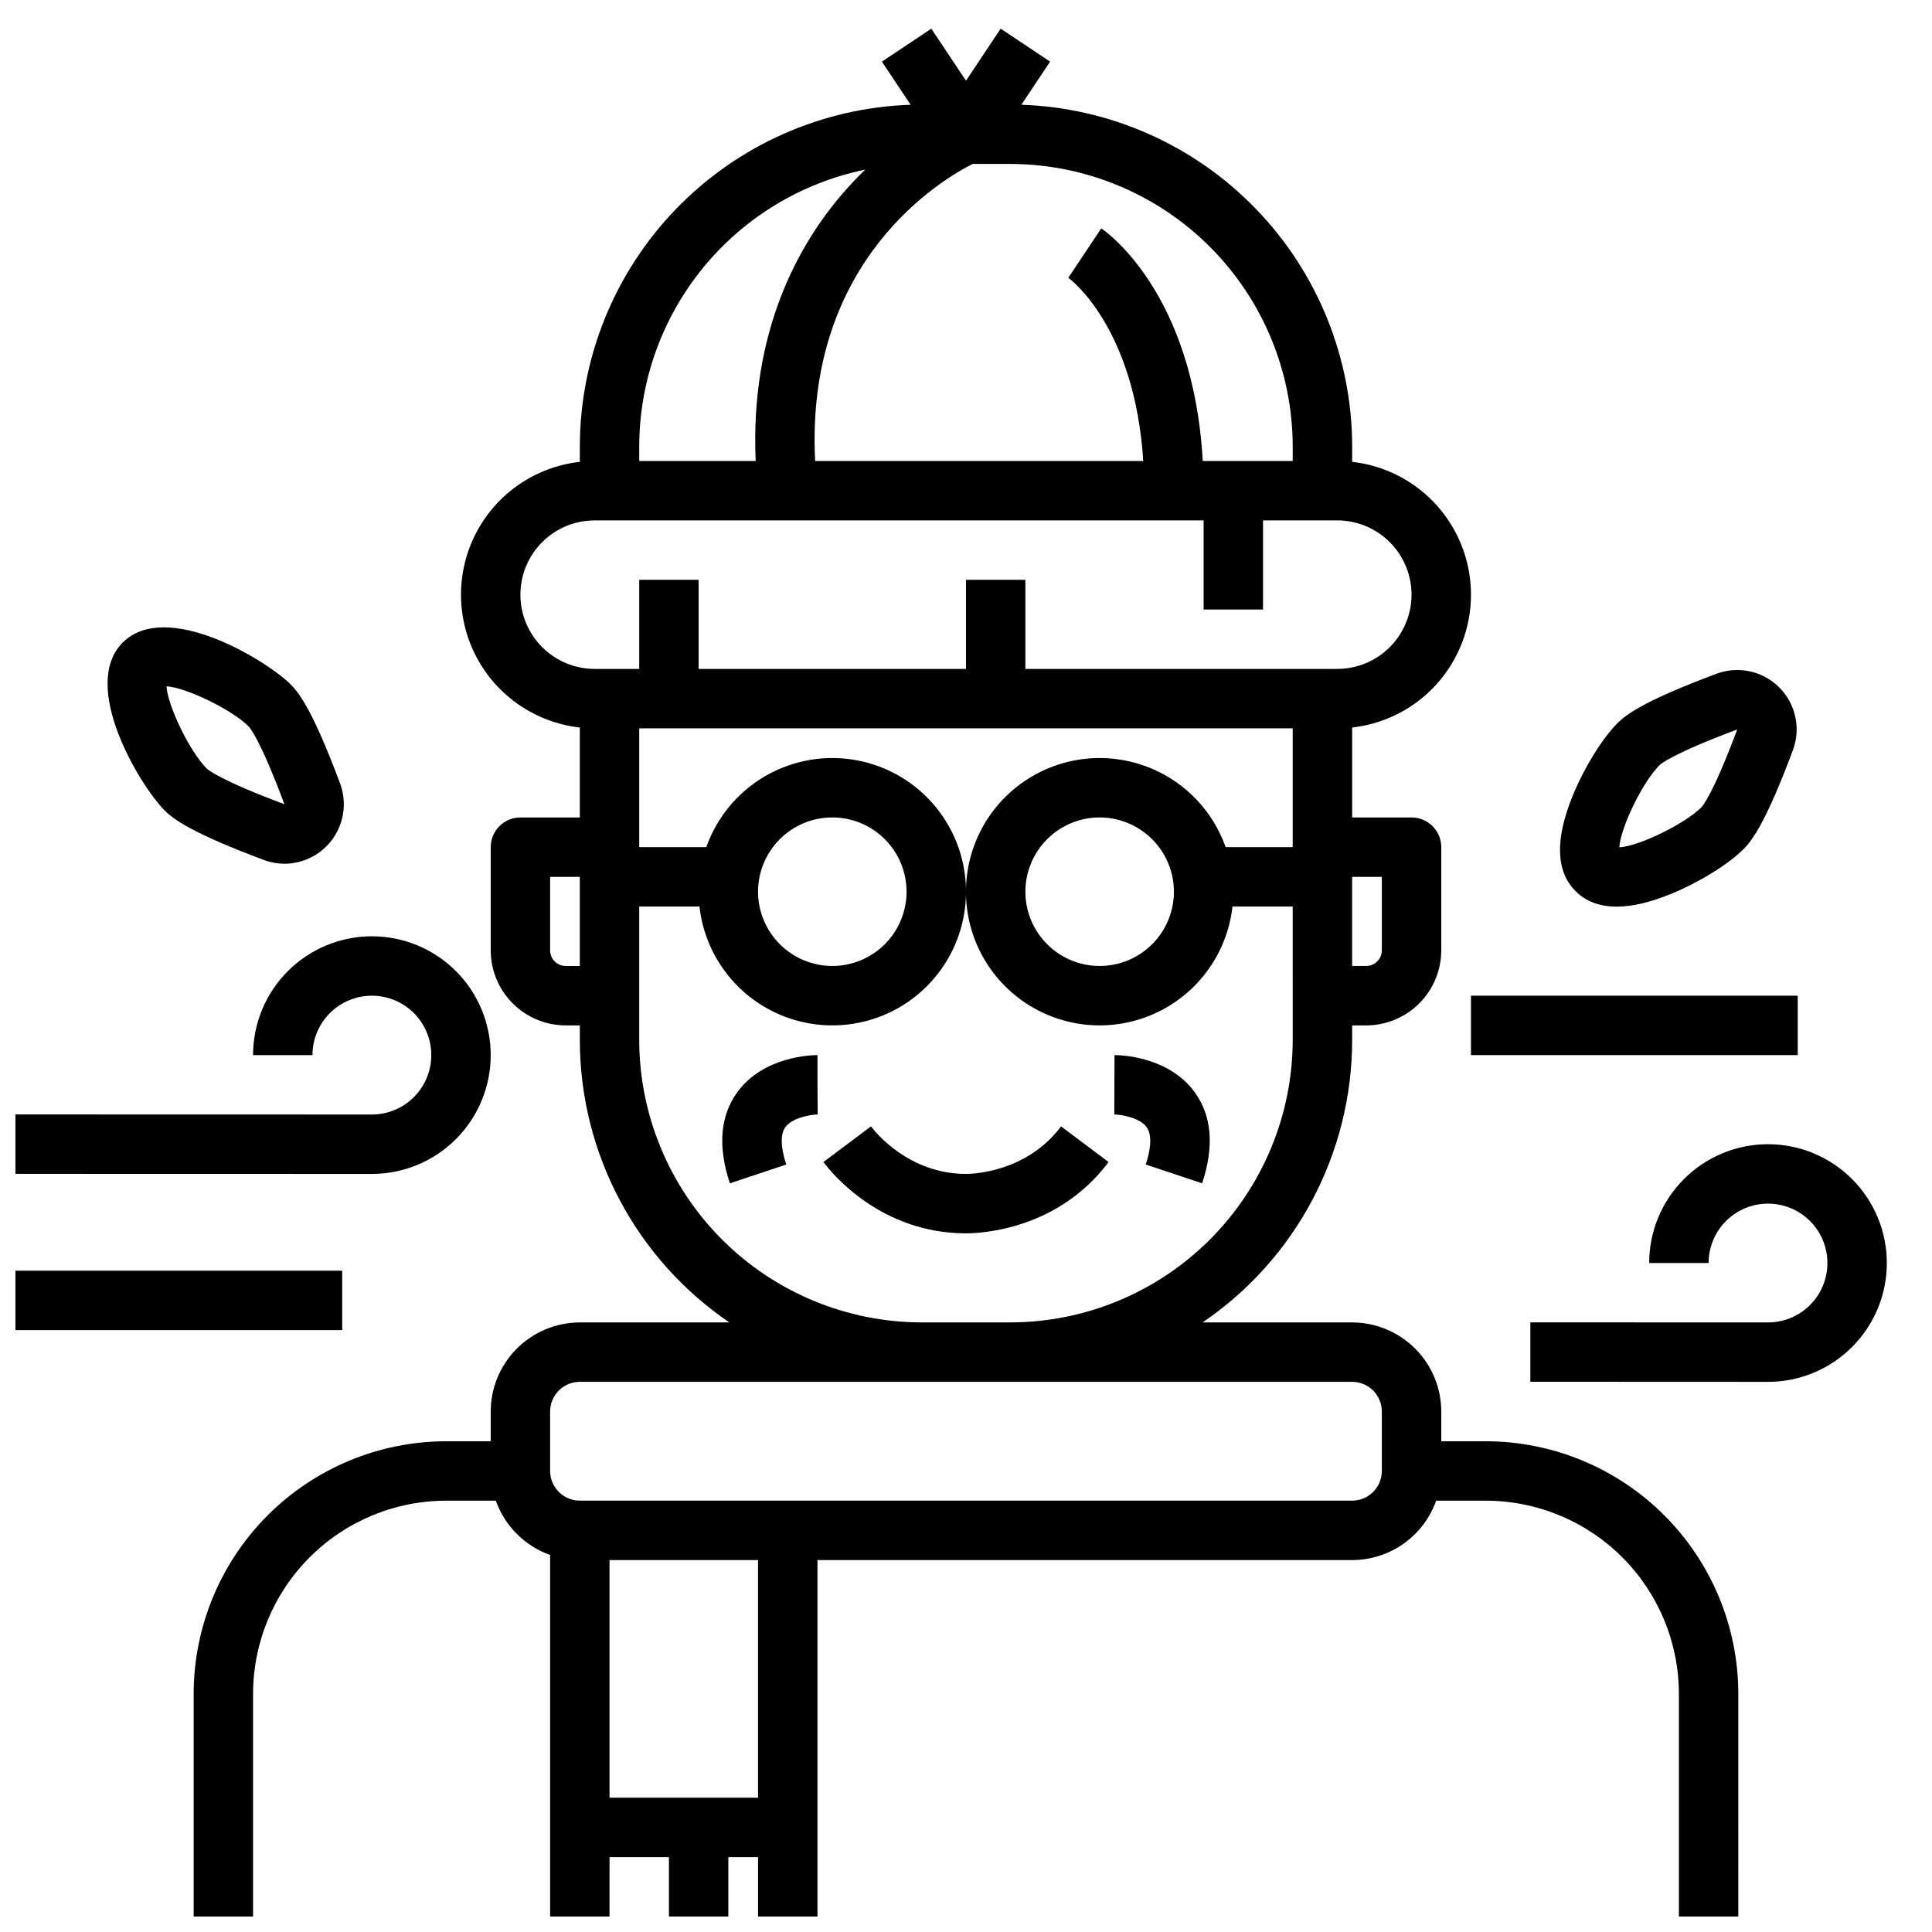
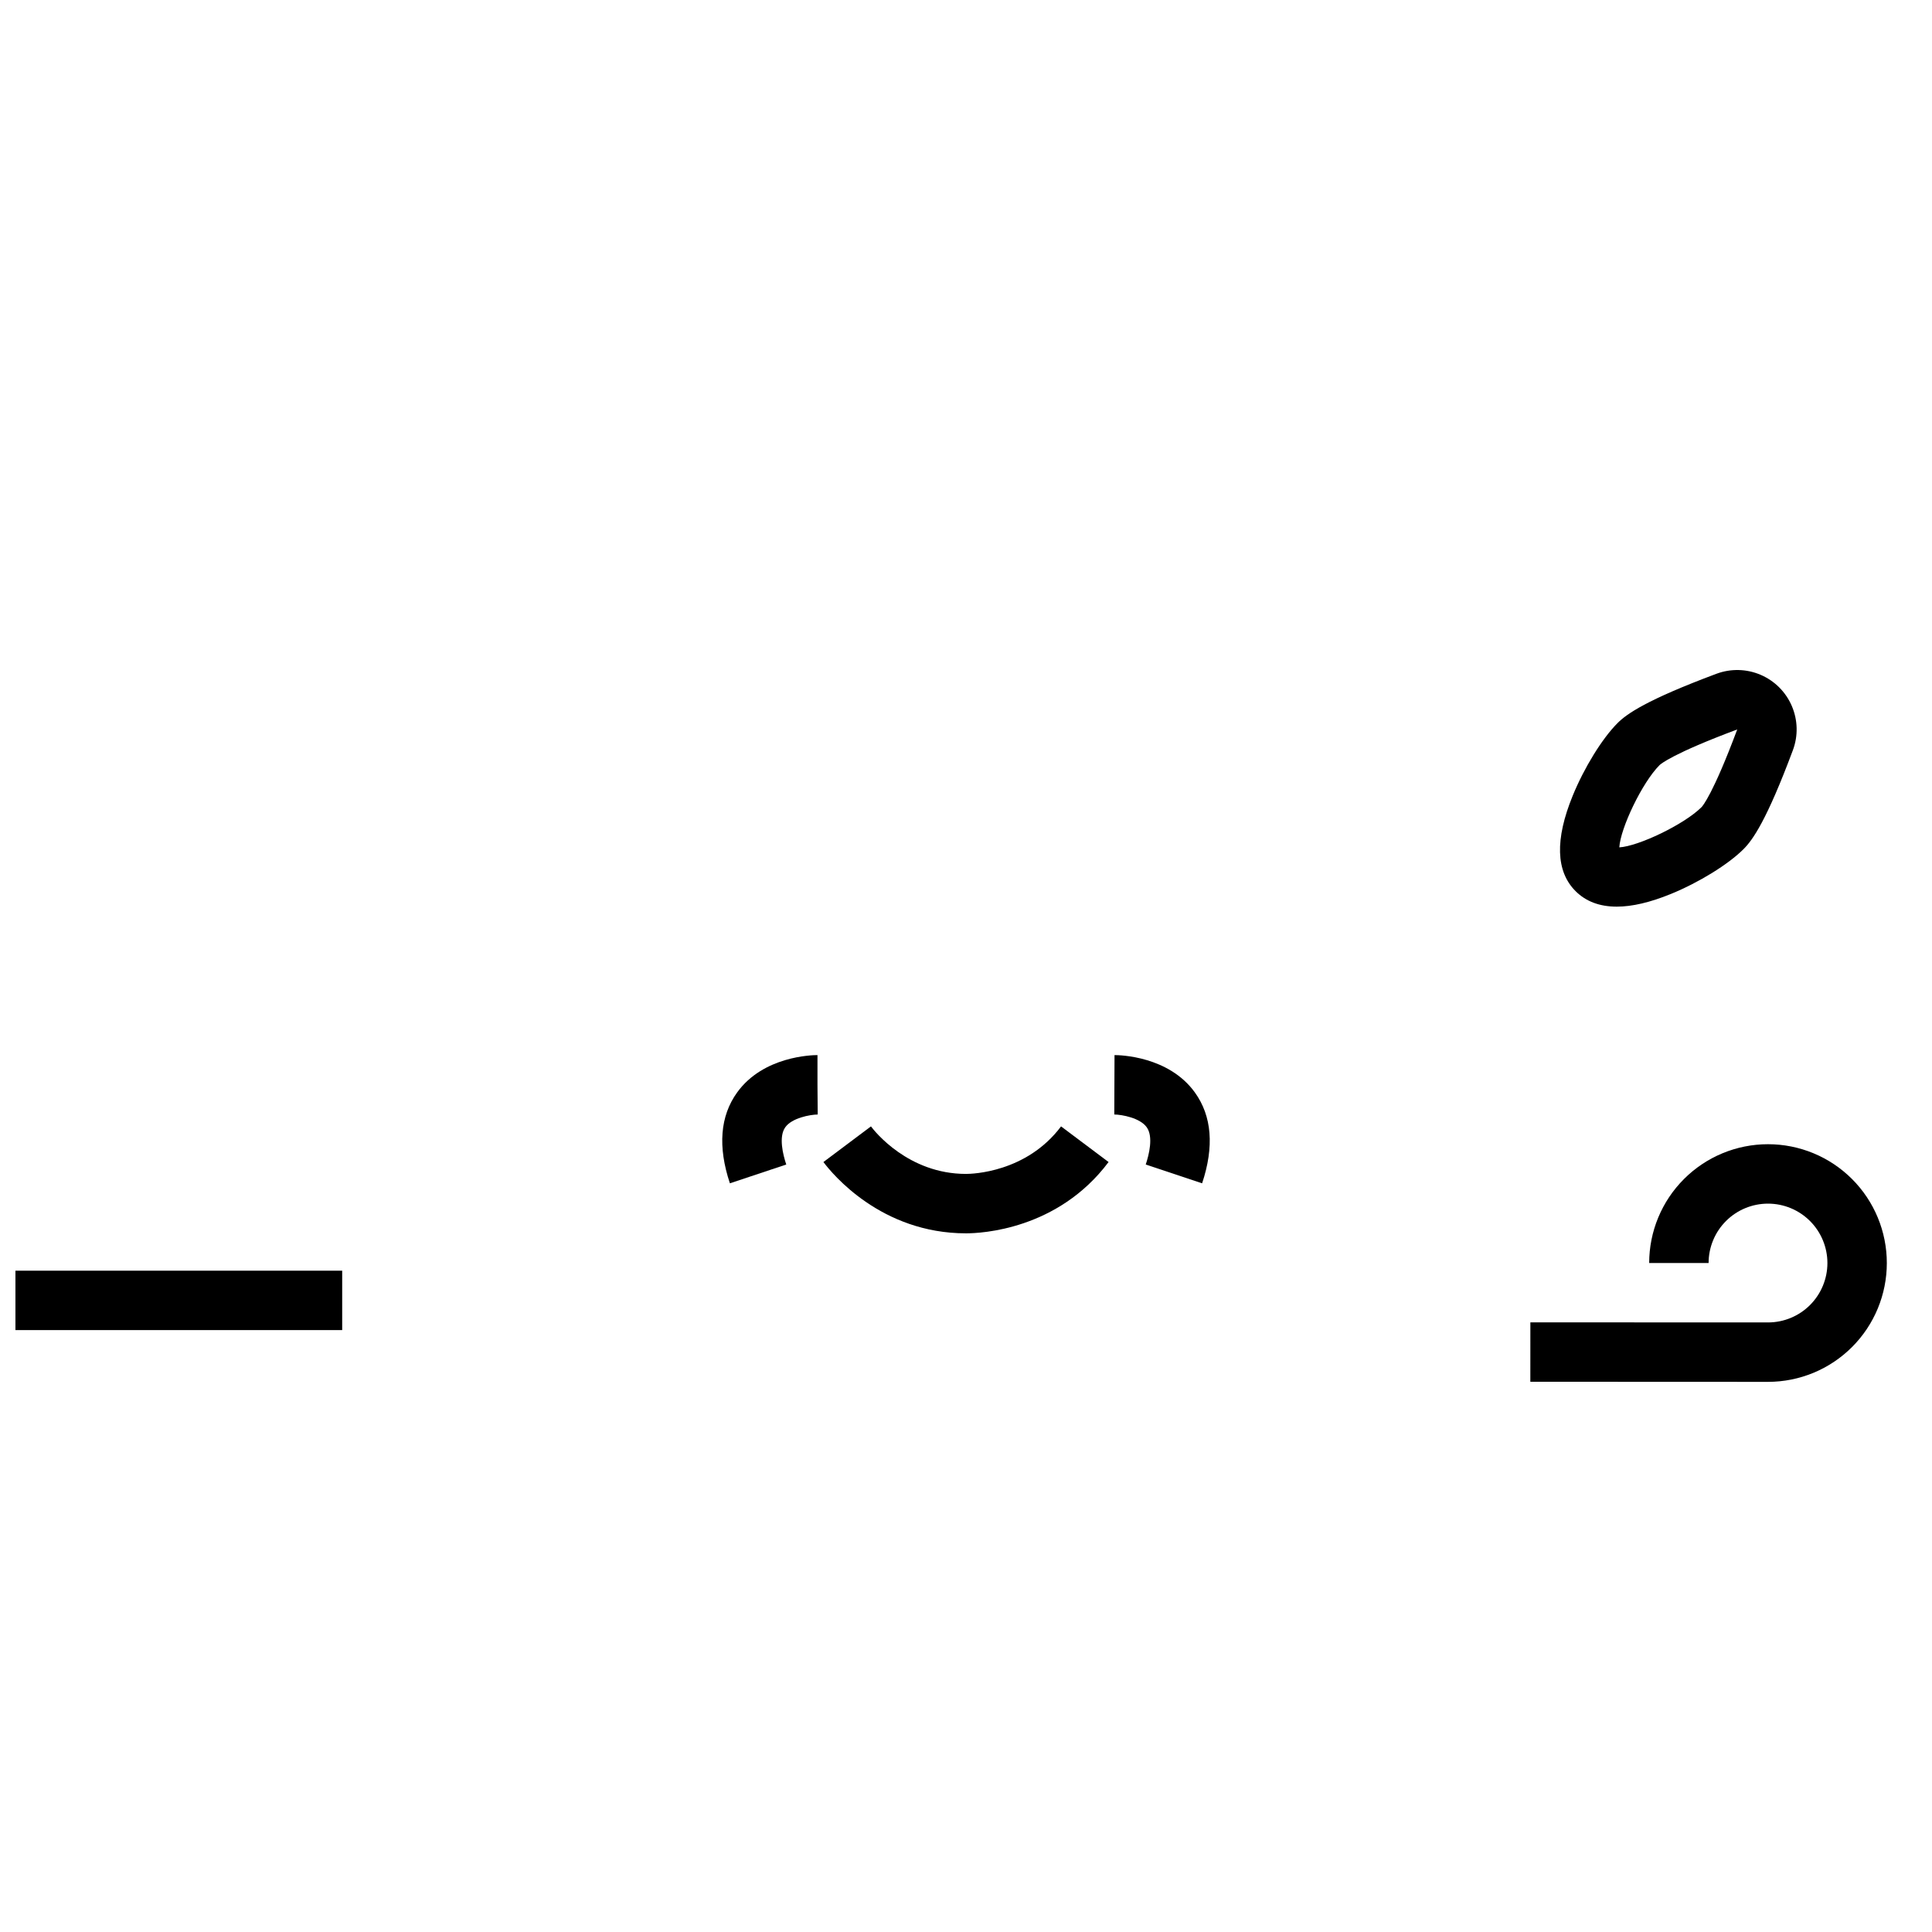
<svg xmlns="http://www.w3.org/2000/svg" width="800px" height="800px" version="1.1" viewBox="144 144 512 512">
  <defs>
    <clipPath id="c">
      <path d="m148.09 392h126.91v64h-126.91z" />
    </clipPath>
    <clipPath id="b">
      <path d="m195 151h410v500.9h-410z" />
    </clipPath>
    <clipPath id="a">
      <path d="m148.09 480h86.906v17h-86.906z" />
    </clipPath>
  </defs>
  <path d="m612.54 494.46-62.977-0.023-0.008 15.742 62.984 0.027c8.352 0 16.359-3.316 22.266-9.223s9.223-13.914 9.223-22.266-3.316-16.359-9.223-22.266-13.914-9.223-22.266-9.223c-8.352 0-16.359 3.316-22.266 9.223s-9.223 13.914-9.223 22.266h15.746c0-4.176 1.656-8.18 4.609-11.133 2.953-2.953 6.957-4.609 11.133-4.609s8.18 1.656 11.133 4.609c2.953 2.953 4.613 6.957 4.613 11.133s-1.66 8.18-4.613 11.133c-2.953 2.953-6.957 4.609-11.133 4.609z" />
  <g clip-path="url(#c)">
-     <path d="m148.09 455.08 94.465 0.023c8.352 0 16.359-3.316 22.266-9.223 5.906-5.902 9.223-13.914 9.223-22.266 0-8.352-3.316-16.359-9.223-22.266-5.906-5.902-13.914-9.223-22.266-9.223-8.352 0-16.359 3.32-22.266 9.223-5.906 5.906-9.223 13.914-9.223 22.266h15.742c0-4.176 1.66-8.18 4.613-11.133s6.957-4.609 11.133-4.609c4.176 0 8.18 1.656 11.133 4.609s4.609 6.957 4.609 11.133-1.656 8.18-4.609 11.133-6.957 4.613-11.133 4.613l-94.465-0.023z" />
-   </g>
-   <path d="m219.45 372.9c5.144-0.035 9.953-2.578 12.875-6.816 2.922-4.234 3.594-9.629 1.805-14.453-6.945-18.598-10.637-23.785-13.074-26.223-6.484-6.481-33.035-22.625-44.531-11.133-11.492 11.496 4.652 38.047 11.133 44.531 2.438 2.438 7.621 6.125 26.223 13.074h-0.004c1.781 0.672 3.672 1.016 5.574 1.02zm-31.324-47.02c5.059 0.281 17.199 6.062 21.793 10.656 0.297 0.305 3.062 3.477 9.453 20.59-17.102-6.387-20.281-9.16-20.582-9.453-4.598-4.598-10.379-16.738-10.664-21.793z" />
+     </g>
  <path d="m572.45 384.27c4.078 0 8.852-1.117 14.328-3.352 7.473-3.051 15.223-7.836 19.285-11.898 2.438-2.438 6.129-7.617 13.074-26.219 1.414-3.789 1.312-7.977-0.281-11.695-1.59-3.719-4.555-6.68-8.27-8.273-3.719-1.594-7.91-1.691-11.699-0.281-18.598 6.945-23.785 10.637-26.219 13.074-4.066 4.062-8.848 11.816-11.898 19.285-4.711 11.531-4.453 20.023 0.766 25.242 2.742 2.746 6.394 4.117 10.914 4.117zm11.348-37.504c0.305-0.297 3.477-3.062 20.586-9.453-6.387 17.098-9.16 20.277-9.453 20.582-4.598 4.598-16.738 10.379-21.793 10.664 0.281-5.066 6.066-17.207 10.66-21.793z" />
  <g clip-path="url(#b)">
-     <path d="m297.66 262.33v4.066c-11.648 1.301-21.898 8.281-27.379 18.641-5.481 10.359-5.481 22.758 0 33.121 5.481 10.359 15.73 17.336 27.379 18.641v23.836h-15.746c-4.348 0-7.871 3.527-7.871 7.875v27.34c0.004 5.273 2.102 10.328 5.832 14.059 3.731 3.731 8.785 5.828 14.059 5.832h3.727v3.844c0.008 29.98 14.844 58.012 39.633 74.875h-39.633c-6.262 0.008-12.266 2.5-16.691 6.926-4.43 4.43-6.918 10.43-6.926 16.691v7.871h-11.809c-17.742 0.023-34.746 7.078-47.293 19.621-12.543 12.547-19.598 29.551-19.621 47.293v59.039h15.746v-59.039c0.016-13.566 5.41-26.57 15.004-36.164s22.598-14.988 36.164-15.004h13.16c2.394 6.715 7.676 11.996 14.391 14.391v95.816h15.742l0.004-15.742h15.742v15.742h15.742l0.004-15.742h7.871v15.742h15.742v-94.465h141.7c4.879-0.004 9.641-1.52 13.625-4.34 3.988-2.82 7.004-6.801 8.637-11.402h13.16c13.566 0.016 26.574 5.41 36.164 15.004 9.594 9.594 14.988 22.598 15.004 36.164v59.039h15.742l0.004-59.039c-0.02-17.742-7.078-34.746-19.621-47.293-12.543-12.543-29.551-19.598-47.293-19.621h-11.809v-7.871c-0.004-6.262-2.496-12.262-6.922-16.691-4.43-4.426-10.43-6.918-16.691-6.926h-39.637c24.789-16.863 39.629-44.895 39.637-74.875v-3.844h3.723c5.273-0.004 10.332-2.102 14.059-5.832 3.731-3.731 5.828-8.785 5.832-14.059v-27.34c0-2.09-0.828-4.09-2.305-5.566-1.477-1.477-3.477-2.309-5.566-2.309h-15.742v-23.84c11.648-1.301 21.895-8.277 27.375-18.641 5.481-10.359 5.481-22.758 0-33.117-5.481-10.363-15.727-17.34-27.375-18.641v-4.07c-0.027-23.512-9.184-46.098-25.535-62.992-16.355-16.895-38.629-26.781-62.129-27.574l7.621-11.43-13.102-8.73-9.191 13.789-9.195-13.789-13.098 8.734 7.621 11.43h-0.004c-23.5 0.793-45.773 10.676-62.125 27.574-16.355 16.895-25.508 39.477-25.535 62.992zm-3.727 137.67c-2.289-0.004-4.144-1.859-4.148-4.148v-19.469h7.871v23.617zm50.957 220.41h-39.359v-62.977h39.359zm157.44-110.21c4.344 0.004 7.867 3.527 7.871 7.871v15.746c-0.004 4.344-3.527 7.867-7.871 7.871h-204.67c-4.348-0.004-7.867-3.527-7.875-7.871v-15.746c0.008-4.344 3.527-7.867 7.875-7.871zm-15.742-90.621h-0.004c-0.02 19.852-7.918 38.883-21.953 52.922-14.039 14.035-33.07 21.934-52.922 21.953h-23.434c-19.852-0.02-38.883-7.918-52.918-21.953-14.039-14.039-21.934-33.07-21.957-52.922v-35.332h15.969c1.301 11.637 8.266 21.879 18.609 27.363 10.348 5.484 22.734 5.504 33.094 0.051 10.363-5.453 17.359-15.676 18.695-27.309 1.336-11.629-3.164-23.172-12.02-30.832-8.855-7.66-20.926-10.449-32.242-7.449-11.32 2.996-20.426 11.395-24.328 22.434h-17.777v-31.488h173.18v31.488h-17.773c-3.906-11.039-13.012-19.438-24.328-22.434-11.32-3-23.387-0.211-32.242 7.449-8.859 7.66-13.355 19.203-12.02 30.832 1.336 11.633 8.332 21.855 18.691 27.309 10.363 5.453 22.75 5.434 33.094-0.051 10.344-5.484 17.312-15.727 18.613-27.363h15.965zm-141.7-39.266c0-5.223 2.074-10.227 5.766-13.918 3.688-3.691 8.695-5.766 13.914-5.766s10.227 2.074 13.918 5.766c3.688 3.691 5.762 8.695 5.762 13.918 0 5.219-2.074 10.223-5.762 13.914-3.691 3.691-8.699 5.766-13.918 5.766-5.219-0.008-10.219-2.082-13.91-5.773-3.688-3.688-5.766-8.691-5.769-13.906zm110.21 0c0 5.219-2.074 10.223-5.762 13.914-3.691 3.691-8.699 5.766-13.918 5.766s-10.223-2.074-13.914-5.766c-3.691-3.691-5.766-8.695-5.766-13.914 0-5.223 2.074-10.227 5.766-13.918 3.691-3.691 8.695-5.766 13.914-5.766 5.219 0.008 10.223 2.082 13.91 5.773 3.691 3.688 5.766 8.691 5.769 13.91zm55.105-3.938v19.469c-0.004 2.289-1.859 4.144-4.148 4.148h-3.723v-23.617zm7.871-74.785c-0.004 5.219-2.082 10.219-5.769 13.91-3.691 3.691-8.691 5.766-13.91 5.769h-82.656v-23.613h-15.742v23.617l-70.852-0.004v-23.613h-15.742v23.617l-11.809-0.004c-7.031 0-13.527-3.75-17.043-9.84-3.516-6.09-3.516-13.59 0-19.68 3.516-6.09 10.012-9.84 17.043-9.84h161.38v23.617h15.742v-23.617h19.68c5.219 0.008 10.219 2.082 13.91 5.769 3.688 3.691 5.766 8.691 5.769 13.91zm-31.488-39.27v3.848h-23.844c-2.5-44.84-25.844-60.953-26.891-61.652l-8.734 13.102c0.188 0.125 17.582 12.754 19.859 48.555l-86.953-0.004c-2.766-53.504 33.977-74.828 41.738-78.719h9.949v-0.004c19.852 0.023 38.883 7.922 52.922 21.957 14.035 14.035 21.93 33.07 21.953 52.922zm-113.3-73.363c-1.93 1.871-3.883 3.902-5.805 6.125-11.738 13.543-24.754 36.559-23.215 71.086h-30.863v-3.844c0.023-17.254 5.992-33.969 16.898-47.332s26.09-22.559 42.984-26.035z" />
-   </g>
+     </g>
  <path d="m400 455.1c-15.301 0-24.223-11.305-25.191-12.594l-12.594 9.445c2.359 3.156 15.305 18.895 37.785 18.895 3.945 0 24.301-0.91 37.785-18.895l-12.594-9.445c-9.184 12.242-23.582 12.594-25.191 12.594z" />
  <path d="m360.64 423.61c-1.449 0-14.359 0.277-21.293 9.902-4.512 6.258-5.156 14.359-1.918 24.078l14.938-4.981c-0.867-2.602-2.055-7.34-0.266-9.863 1.762-2.484 6.555-3.359 8.602-3.391l-0.062-7.871z" />
  <path d="m439.36 423.61-0.062 15.742c2.047 0.031 6.84 0.906 8.602 3.391 1.789 2.523 0.602 7.262-0.266 9.863l14.938 4.981c3.238-9.719 2.594-17.816-1.918-24.078-6.938-9.621-19.844-9.898-21.293-9.898z" />
-   <path d="m533.82 407.87h86.594v15.742h-86.594z" />
  <g clip-path="url(#a)">
    <path d="m148.09 480.75h86.594v15.742h-86.594z" />
  </g>
</svg>